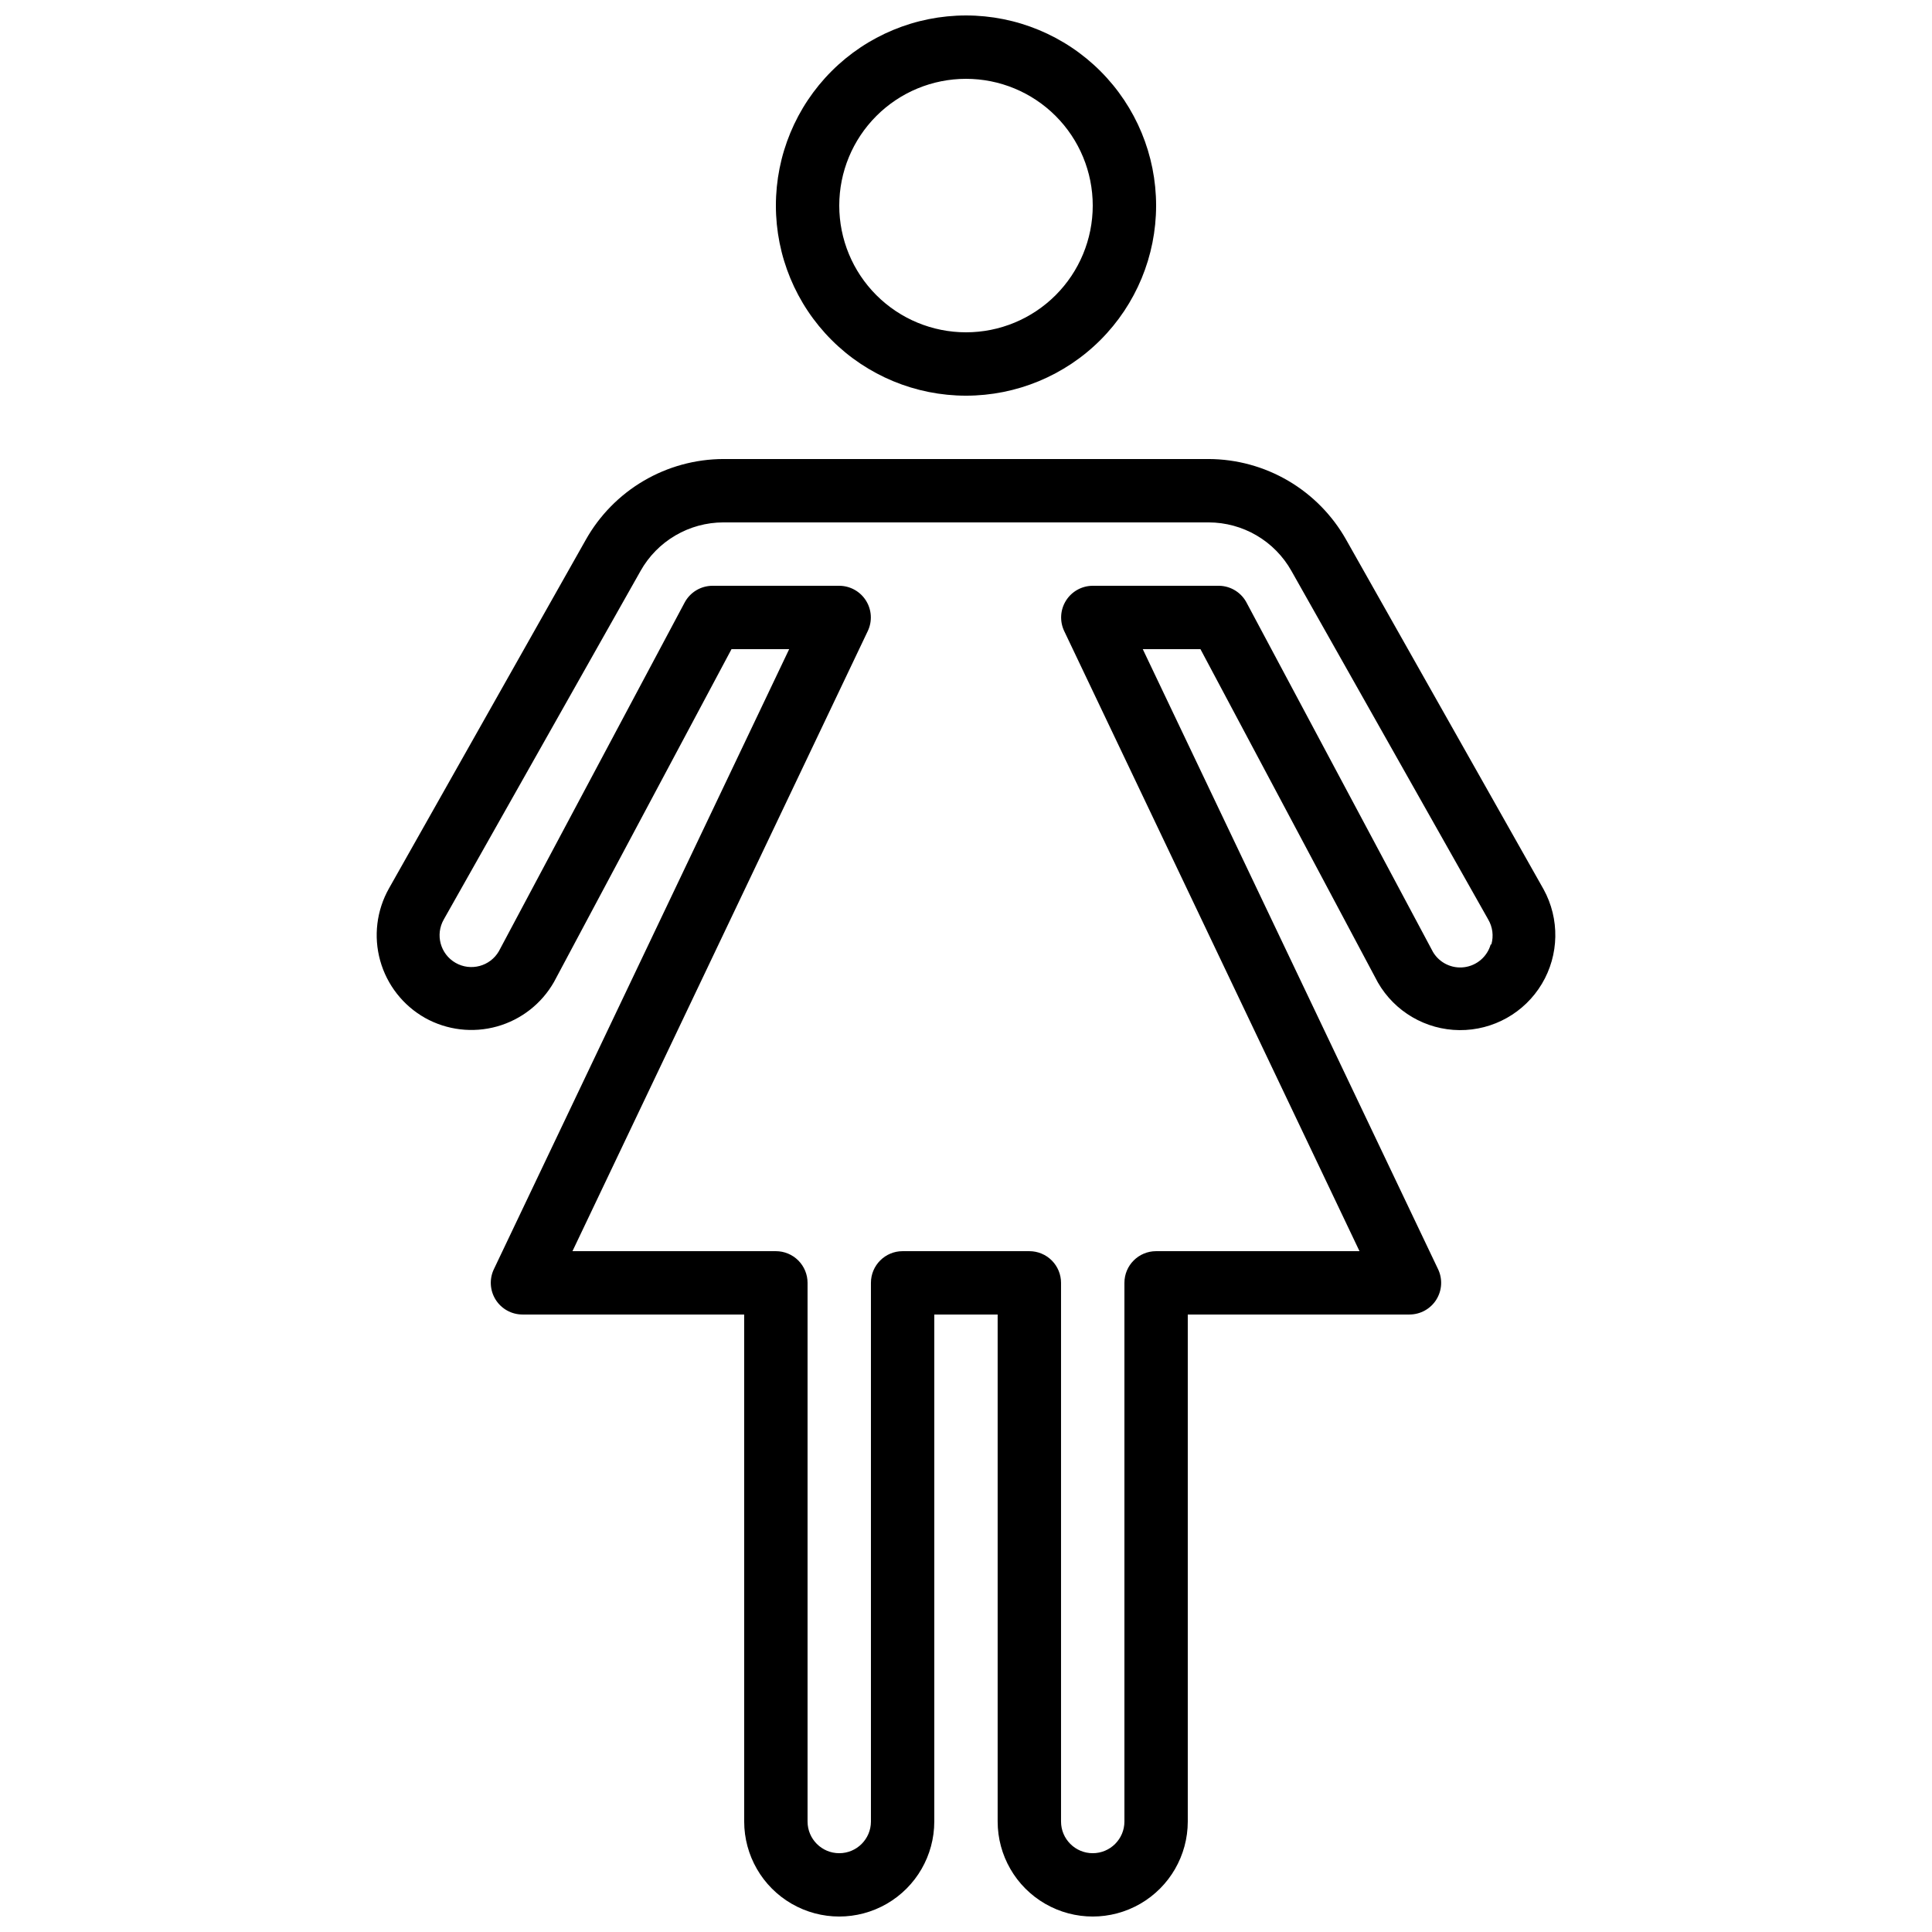
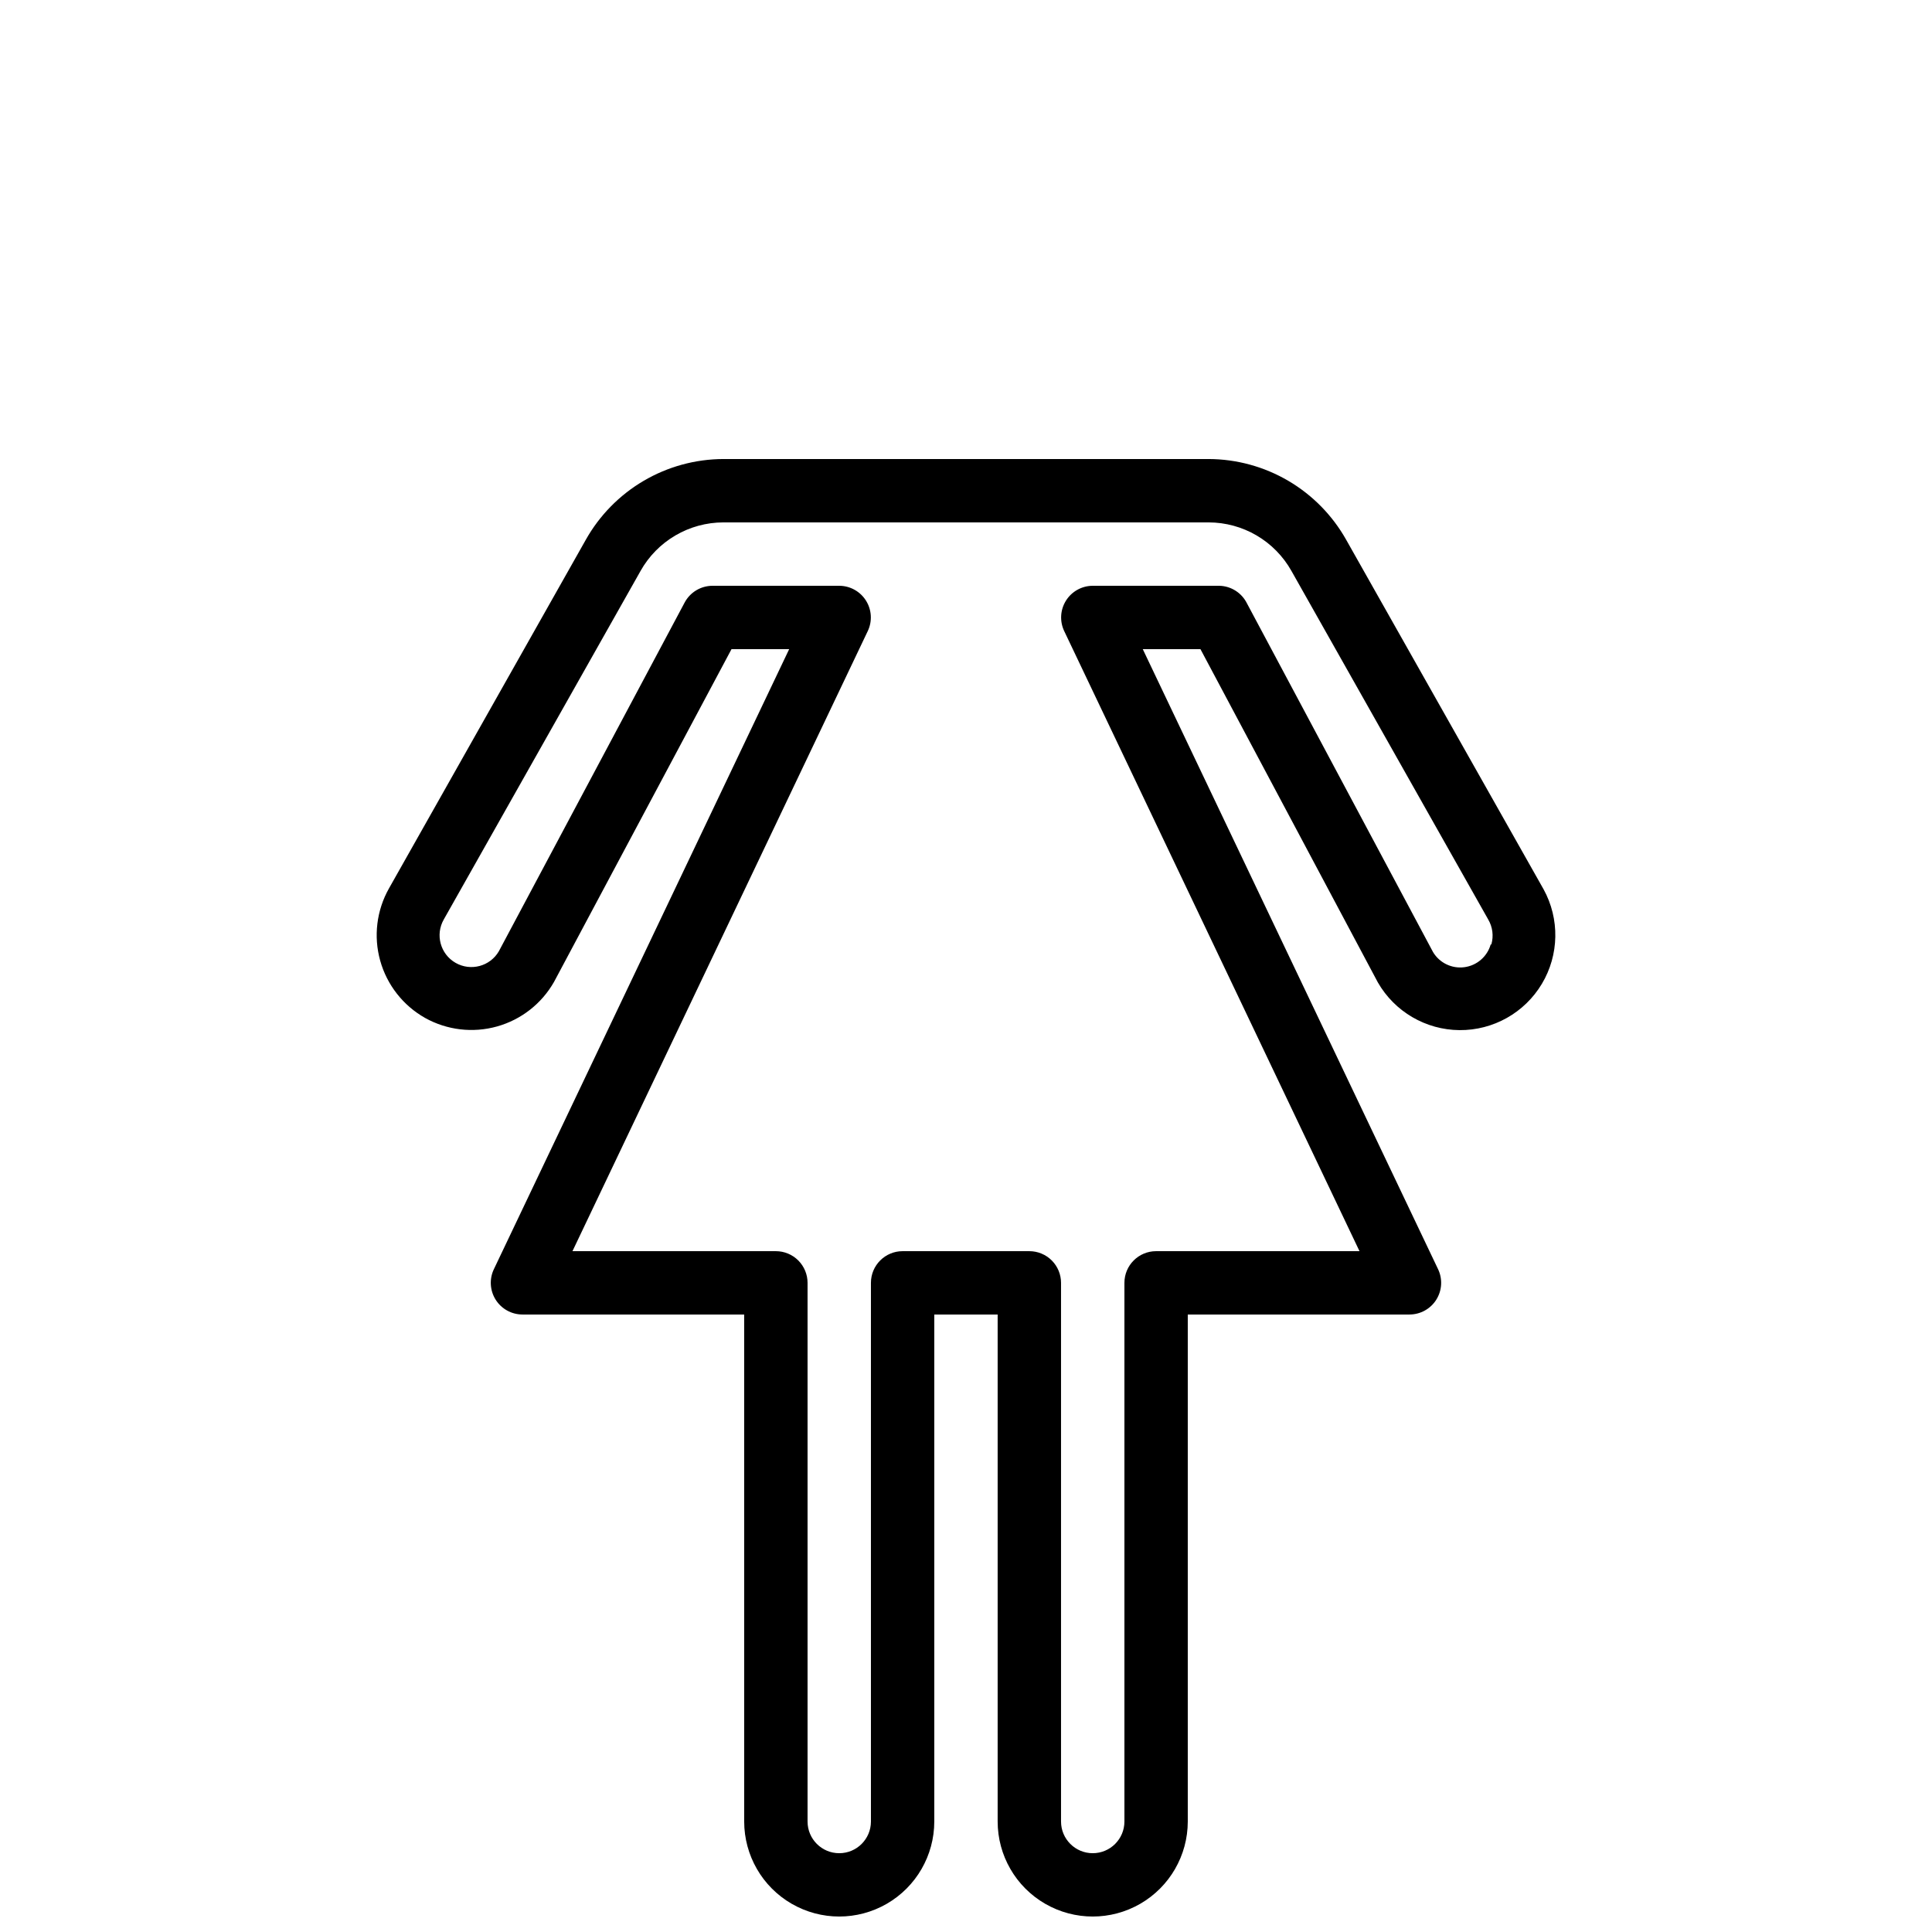
<svg xmlns="http://www.w3.org/2000/svg" width="800px" height="800px" version="1.1" viewBox="144 144 512 512">
  <defs>
    <clipPath id="b">
-       <path d="m349 148.09h102v100.91h-102z" />
-     </clipPath>
+       </clipPath>
    <clipPath id="a">
      <path d="m243 265h314v386.9h-314z" />
    </clipPath>
  </defs>
  <g>
    <g clip-path="url(#b)">
      <path d="m450.38 198.48c0-13.363-5.309-26.18-14.754-35.625-9.449-9.449-22.266-14.758-35.625-14.758-13.363 0-26.18 5.309-35.625 14.758-9.449 9.445-14.758 22.262-14.758 35.625 0 13.359 5.309 26.176 14.758 35.621 9.445 9.449 22.262 14.758 35.625 14.758 13.359 0 26.176-5.309 35.625-14.758 9.445-9.445 14.754-22.262 14.754-35.621zm-83.969 0c0-8.91 3.539-17.453 9.84-23.75 6.297-6.301 14.84-9.84 23.75-9.84 8.906 0 17.449 3.539 23.75 9.84 6.297 6.297 9.836 14.84 9.836 23.75 0 8.906-3.539 17.449-9.836 23.746-6.301 6.301-14.844 9.84-23.75 9.84-8.91 0-17.453-3.539-23.75-9.84-6.301-6.297-9.84-14.84-9.84-23.746z" />
    </g>
    <g clip-path="url(#a)">
      <path d="m500.76 287.06c-3.641-6.473-8.93-11.867-15.332-15.629-6.402-3.762-13.688-5.758-21.113-5.785h-128.64c-7.426 0.027-14.711 2.023-21.113 5.785-6.402 3.762-11.691 9.156-15.328 15.629l-52.145 92.363c-3.293 5.824-4.133 12.715-2.336 19.156 1.797 6.441 6.078 11.906 11.906 15.188 5.809 3.238 12.66 4.047 19.059 2.254 6.402-1.793 11.836-6.043 15.117-11.828l47.023-88.164h15.281l-78.258 164.32c-1.238 2.598-1.059 5.648 0.473 8.082 1.535 2.438 4.207 3.918 7.082 3.926h58.777l0.004 134.35c0 9 4.801 17.316 12.594 21.816 7.793 4.5 17.395 4.5 25.191 0 7.793-4.5 12.594-12.816 12.594-21.816v-134.35h16.793v134.35c0 9 4.801 17.316 12.598 21.816 7.793 4.5 17.395 4.5 25.188 0 7.797-4.5 12.598-12.816 12.598-21.816v-134.35h58.777c2.875-0.008 5.551-1.488 7.082-3.926 1.531-2.434 1.711-5.484 0.473-8.082l-78.258-164.32h15.285l47.02 88.332c4.457 7.75 12.691 12.559 21.629 12.633 8.941 0.07 17.25-4.598 21.836-12.273 4.582-7.676 4.754-17.207 0.453-25.043zm38.289 107.23c-0.918 3.223-3.66 5.59-6.981 6.027-3.32 0.438-6.582-1.137-8.301-4.012l-49.289-92.363-0.004-0.004c-1.371-2.801-4.184-4.613-7.305-4.699h-33.586c-2.879 0.008-5.551 1.488-7.082 3.922-1.535 2.438-1.711 5.484-0.477 8.082l78.258 164.33h-53.906c-4.637 0-8.395 3.758-8.395 8.395v142.75c0 4.641-3.762 8.398-8.398 8.398-4.637 0-8.398-3.758-8.398-8.398v-142.75c0-2.227-0.883-4.359-2.457-5.934-1.574-1.578-3.711-2.461-5.938-2.461h-33.59c-4.637 0-8.395 3.758-8.395 8.395v142.75c0 4.641-3.762 8.398-8.398 8.398-4.637 0-8.395-3.758-8.395-8.398v-142.75c0-2.227-0.887-4.359-2.461-5.934-1.574-1.578-3.711-2.461-5.938-2.461h-53.906l78.258-164.33c1.238-2.598 1.059-5.644-0.477-8.082-1.531-2.434-4.203-3.914-7.082-3.922h-33.586c-3.094 0.008-5.934 1.715-7.391 4.449l-49.207 92.363h0.004c-2.32 4.035-7.469 5.426-11.504 3.109-4.035-2.32-5.426-7.469-3.109-11.504l52.145-92.363v-0.004c2.188-3.891 5.371-7.129 9.223-9.387 3.848-2.258 8.23-3.453 12.695-3.461h128.64c4.465 0.008 8.848 1.203 12.699 3.461 3.848 2.258 7.031 5.496 9.219 9.387l52.145 92.363v0.004c1.184 2 1.488 4.398 0.84 6.633z" />
    </g>
  </g>
</svg>